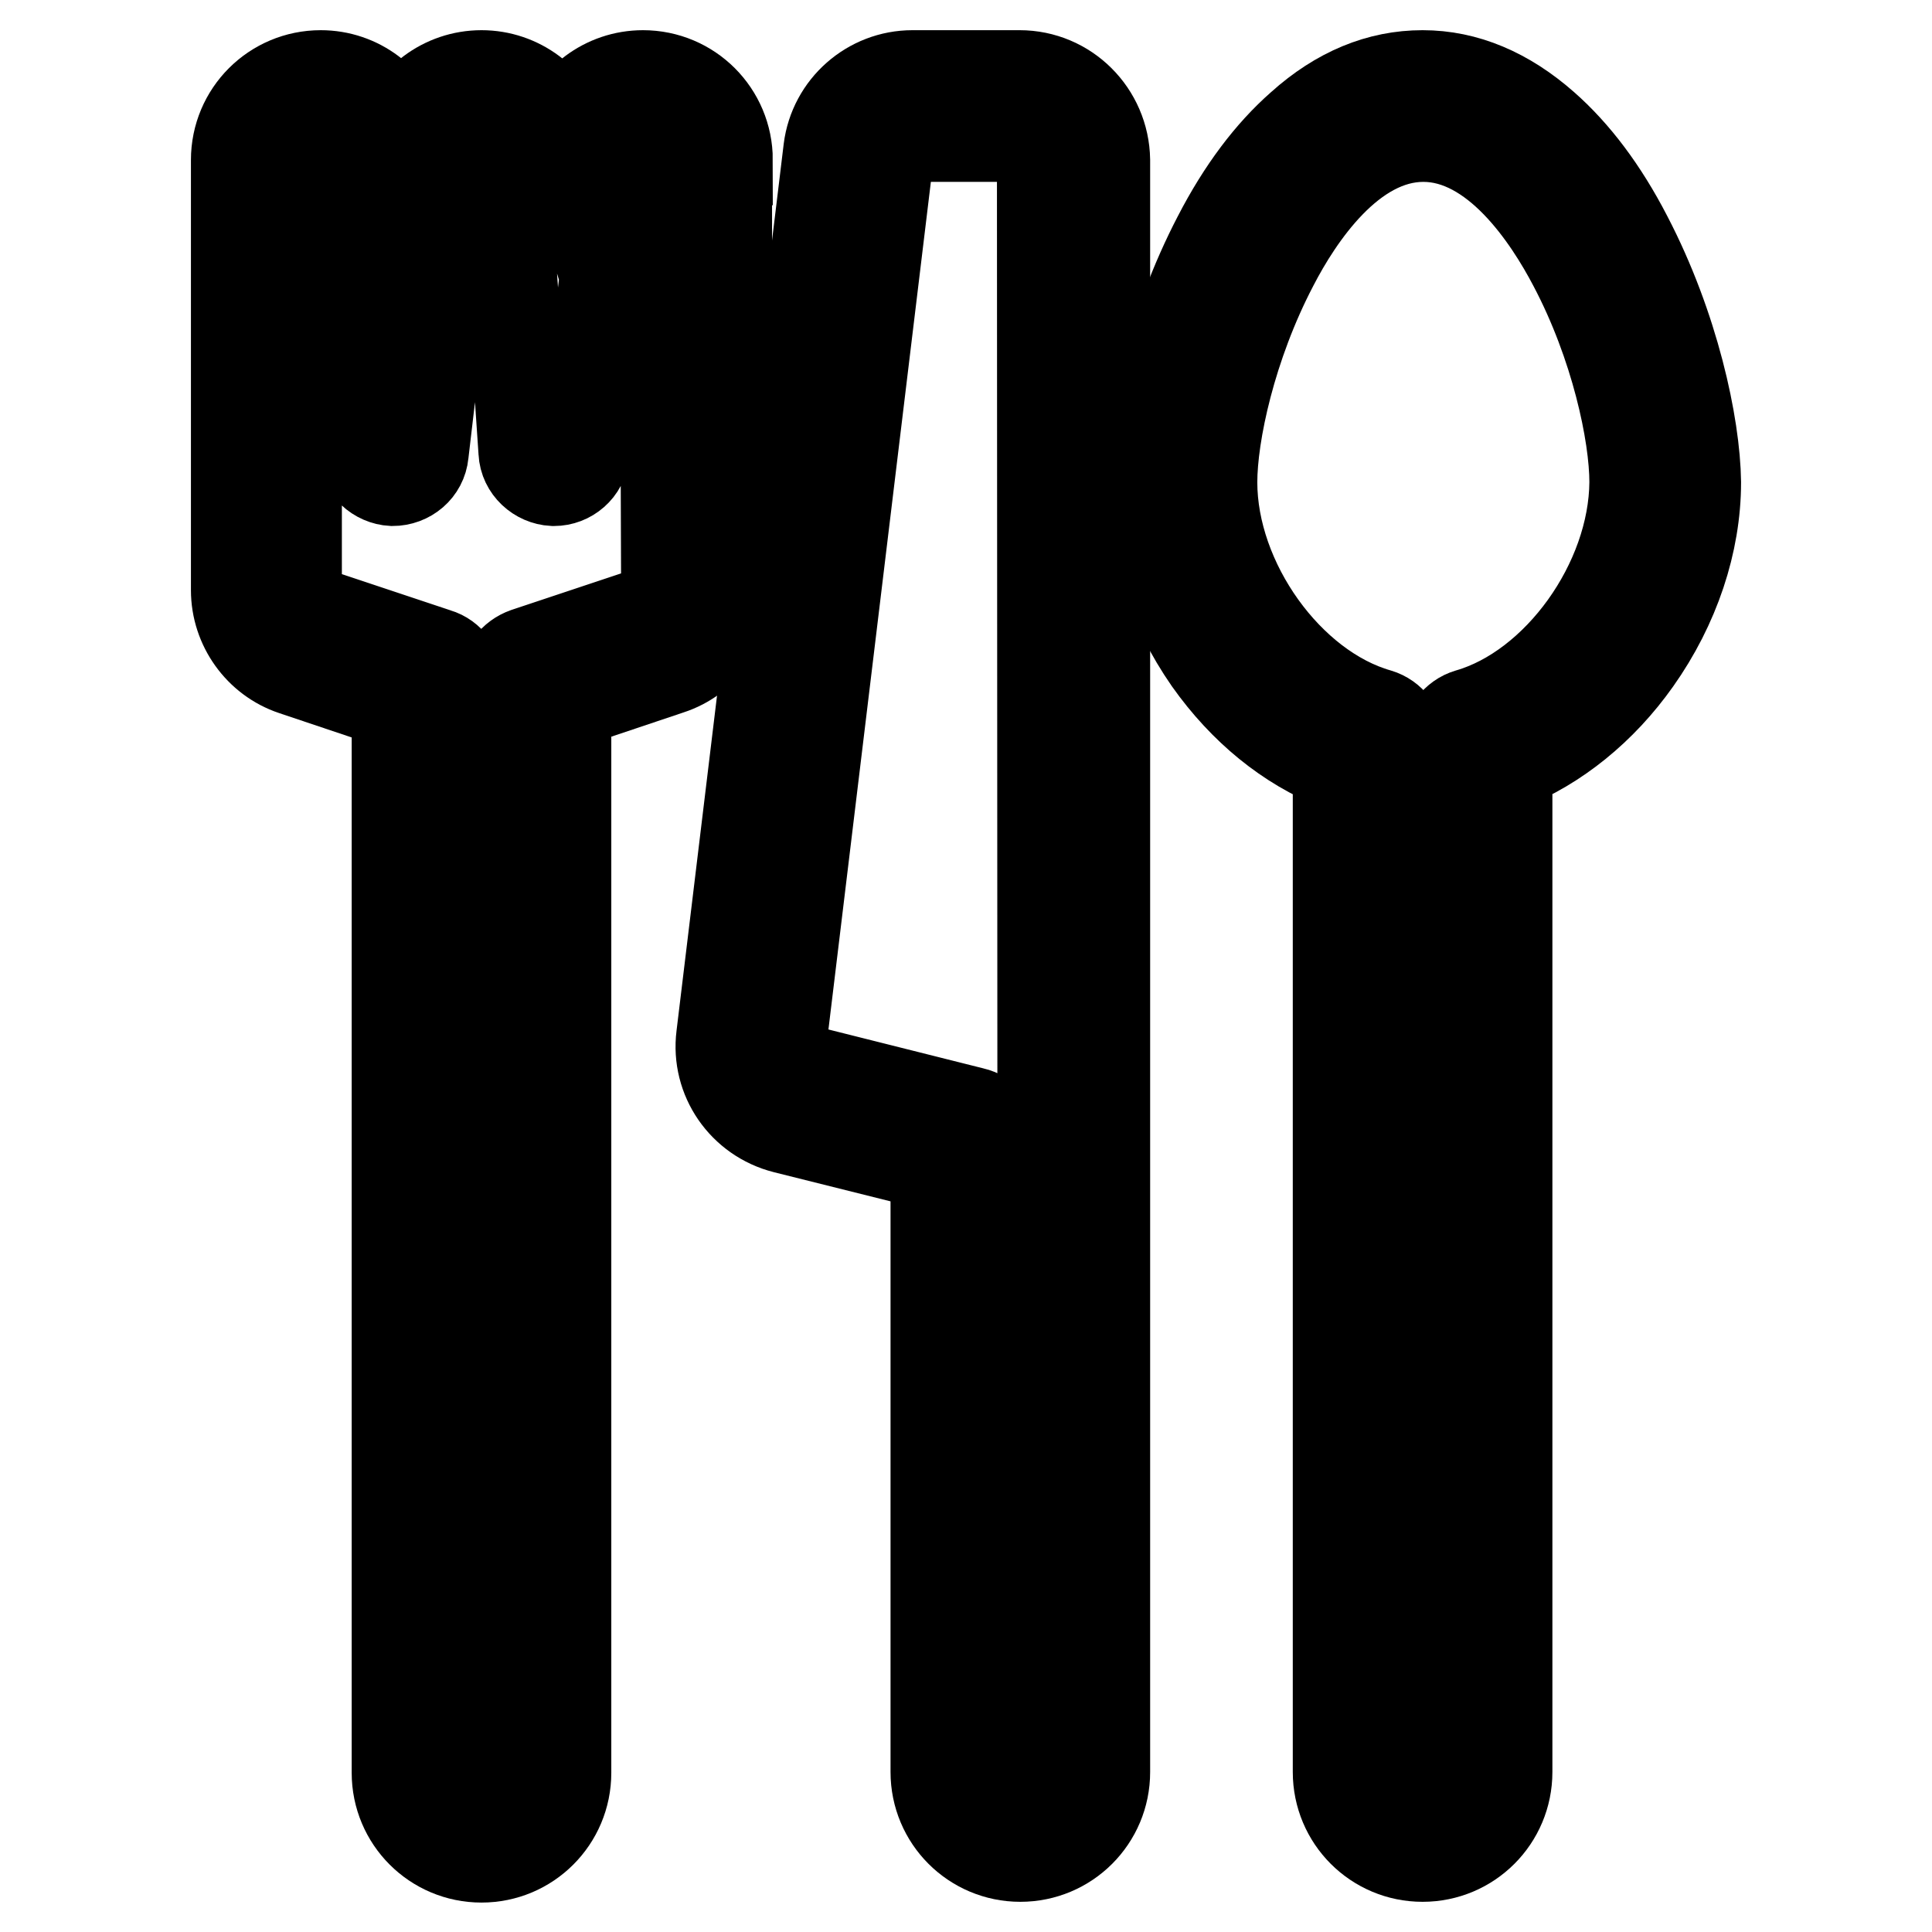
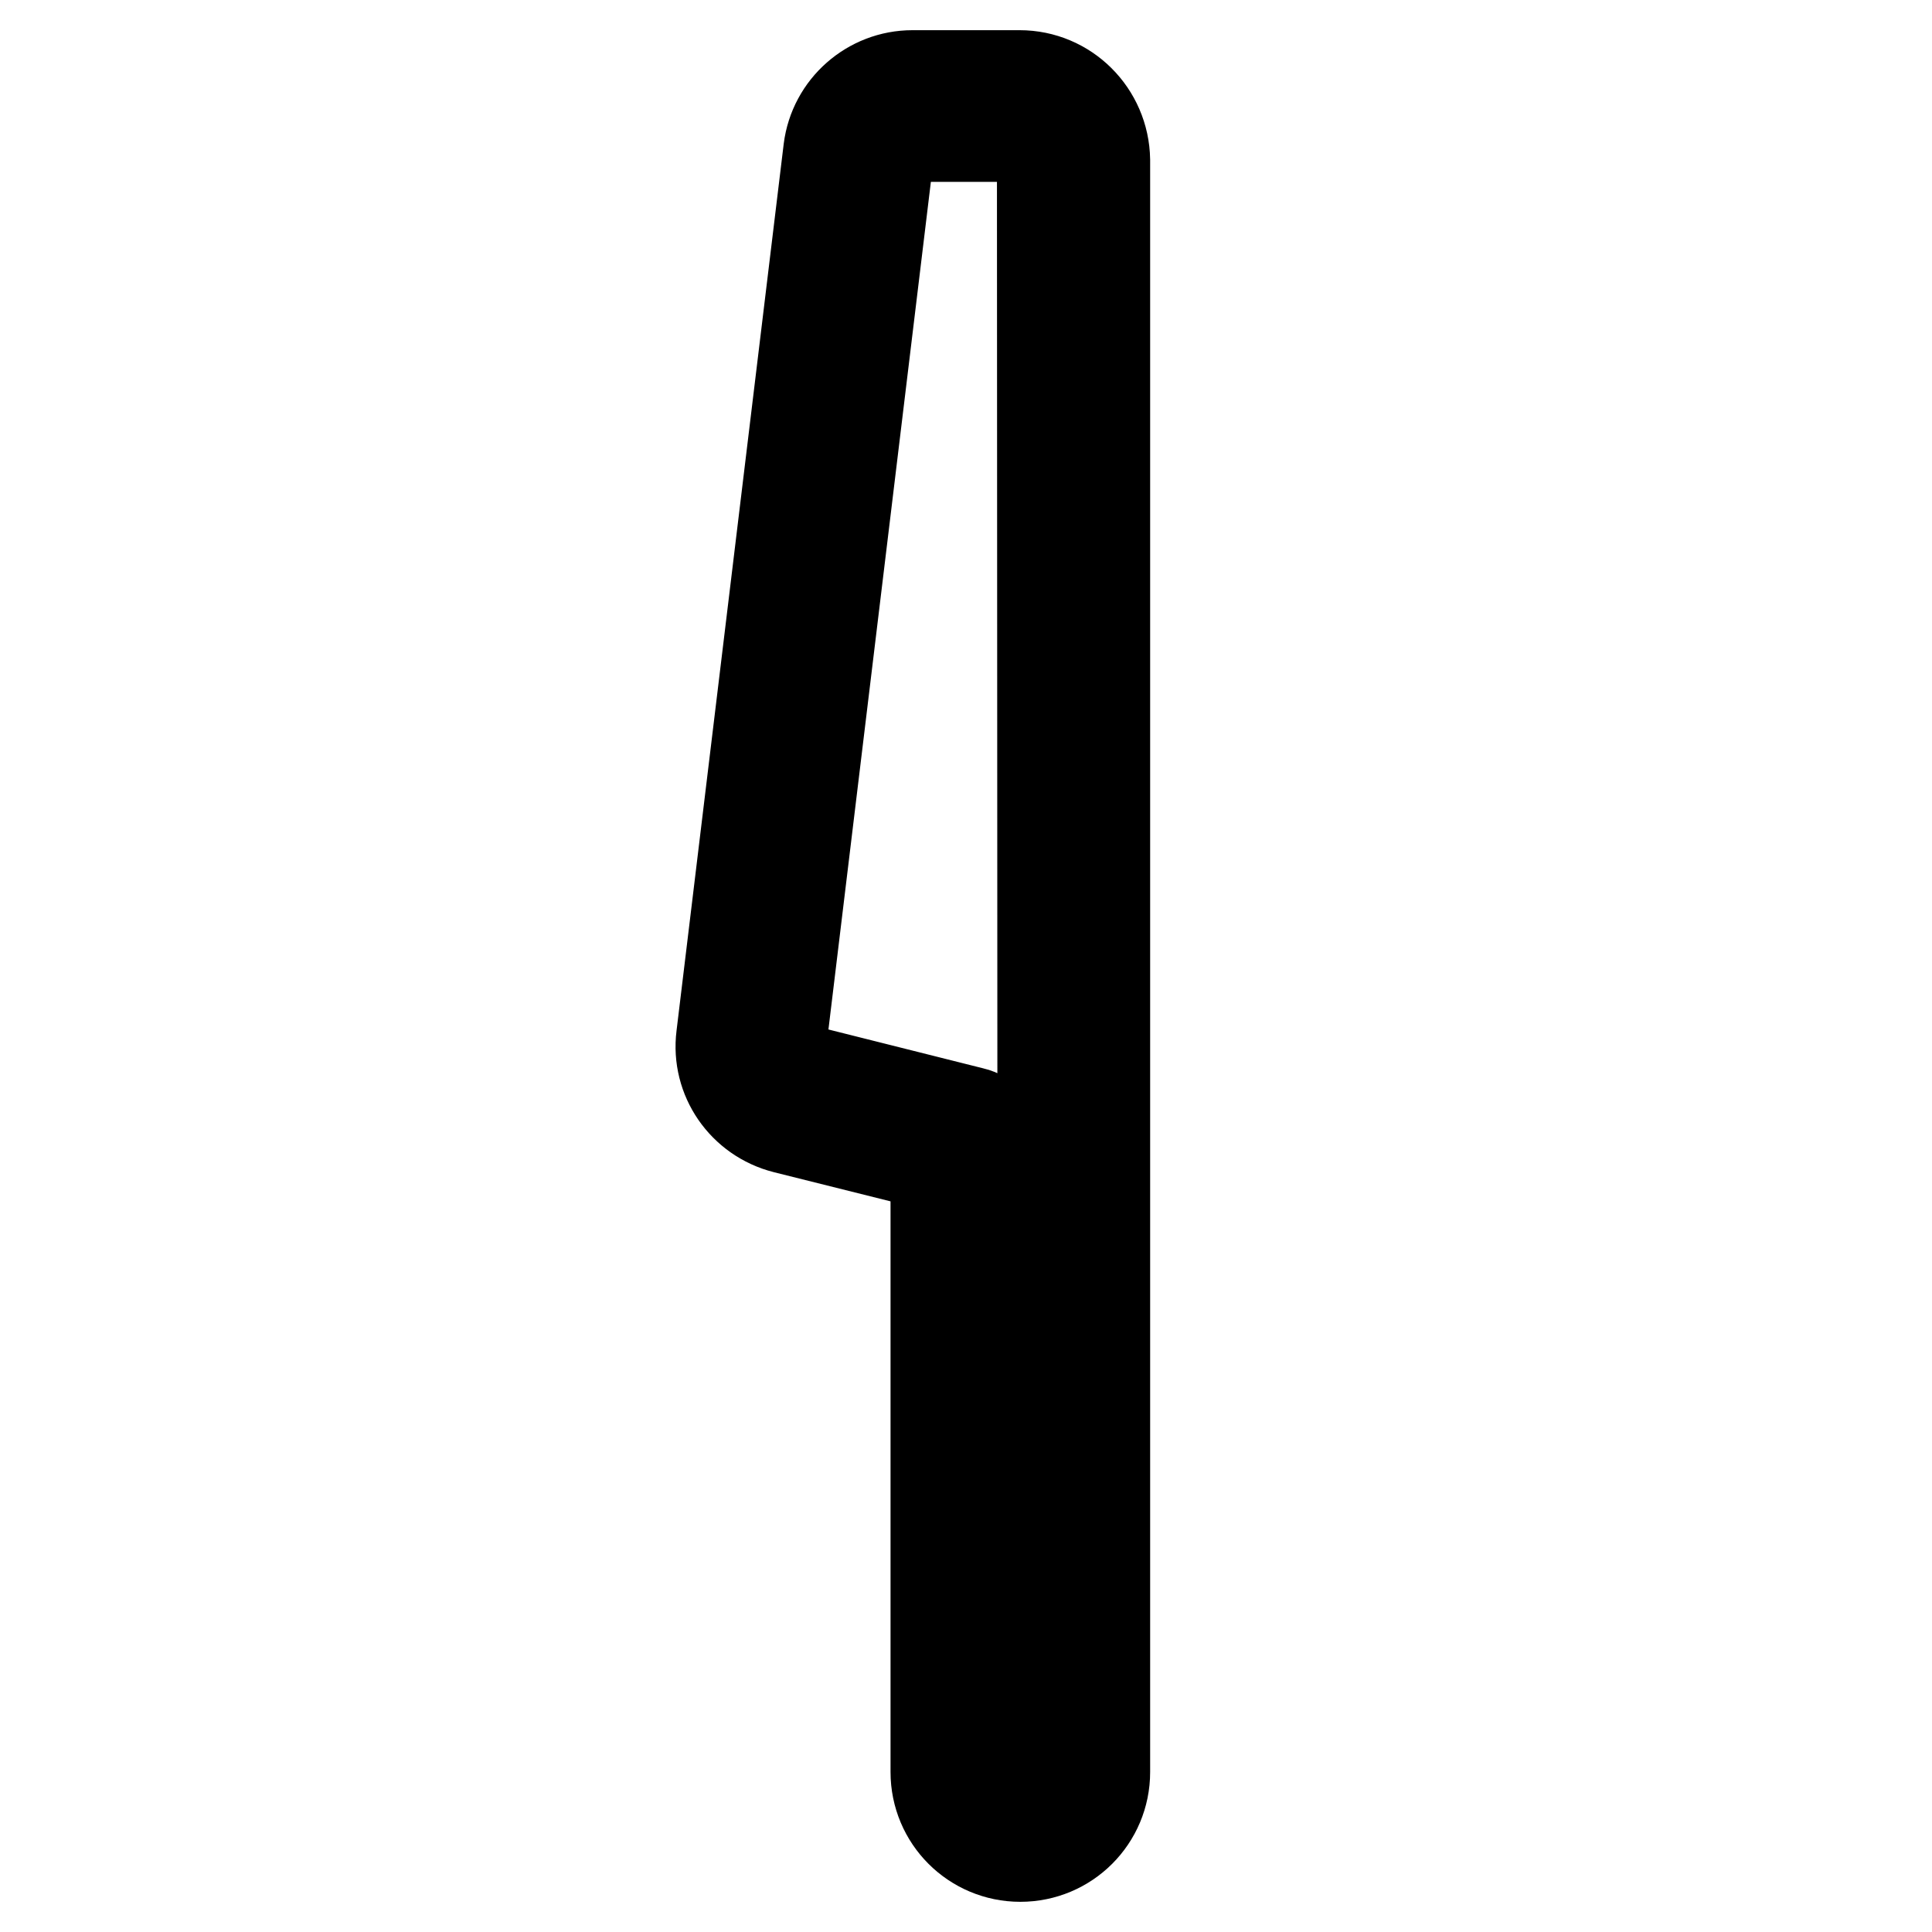
<svg xmlns="http://www.w3.org/2000/svg" version="1.1" x="0px" y="0px" viewBox="0 0 256 256" enable-background="new 0 0 256 256" xml:space="preserve">
  <g>
    <g>
-       <path stroke-width="12" fill-opacity="0" stroke="#000000" d="M96.4,21.2c0-6.2-5-11.2-11.2-11.2c-5,0-9.3,3.3-10.7,7.9c-1.4-4.6-5.7-7.9-10.7-7.9c-5,0-9.3,3.3-10.7,7.9c-1.3-4.6-5.6-7.9-10.6-7.9c-6.2,0-11.2,5-11.2,11.2v57c0,4.8,3.1,9.1,7.6,10.6l13.7,4.6v141.5c0,6.2,5,11.2,11.2,11.2s11.2-5,11.2-11.2V93.3l13.7-4.6c4.6-1.5,7.6-5.8,7.6-10.6V21.2z M88.3,78.1c0,1.3-0.8,2.5-2.1,2.9l-16.5,5.5c-1.7,0.6-2.8,2.1-2.8,3.8v144.4c0,1.7-1.4,3.1-3.1,3.1s-3.1-1.4-3.1-3.1V90.4c0-1.7-1.1-3.3-2.8-3.8l-16.5-5.5c-1.3-0.4-2.1-1.6-2.1-2.9v-57c0-1.7,1.4-3.1,3.1-3.1c1.7,0,3.1,1.4,3.1,3.1c0,0.1,0,0.2,0,0.3l2.6,38.4c0.1,2.1,1.9,3.7,3.9,3.8c2.1,0,3.9-1.5,4.1-3.6l4.5-38.4c0-0.1,0-0.3,0-0.5c0-1.7,1.4-3.1,3.1-3.1c1.7,0,3.1,1.4,3.1,3.1c0,0.1,0,0.2,0,0.3l2.6,38.4c0.1,2.1,1.9,3.7,3.9,3.8c0,0,0.1,0,0.1,0c2,0,3.8-1.5,4-3.6l4.5-38.4c0-0.1,0-0.3,0-0.5c0-1.7,1.4-3.1,3.1-3.1c1.7,0,3.1,1.4,3.1,3.1L88.3,78.1L88.3,78.1z" />
      <path stroke-width="12" fill-opacity="0" stroke="#000000" d="M135.1,10h-14.2c-5.6,0-10.4,4.2-11.1,9.8L95.6,137.3c-0.7,5.6,2.9,10.8,8.4,12.2l20,5v80.3c0,6.2,5,11.2,11.2,11.2c6.2,0,11.2-5,11.2-11.2V21.2C146.3,15,141.3,10,135.1,10z M138.2,234.8c0,1.7-1.4,3.1-3.1,3.1c-1.7,0-3.1-1.4-3.1-3.1v-83.5c0-1.9-1.3-3.5-3.1-3.9l-23.1-5.8c-1.5-0.4-2.5-1.8-2.3-3.3l14.2-117.5c0.2-1.5,1.5-2.7,3.1-2.7h14.2c1.7,0,3.1,1.4,3.1,3.1L138.2,234.8L138.2,234.8z" />
-       <path stroke-width="12" fill-opacity="0" stroke="#000000" d="M215.6,31.4c-3.2-6.2-6.9-11.1-11-14.7c-5-4.4-10.4-6.7-16.1-6.7c-5.7,0-11.1,2.2-16.1,6.7c-4.1,3.6-7.8,8.5-11,14.7c-6.2,11.9-9,24.9-9,32.5c0,8,2.8,16.4,7.8,23.6c4.6,6.5,10.5,11.3,17.1,13.9v133.4c0,6.2,5,11.2,11.2,11.2c6.2,0,11.2-5,11.2-11.2V101.4c6.5-2.6,12.5-7.4,17.1-13.9c5.1-7.2,7.9-15.6,7.9-23.6C224.6,56.3,221.8,43.3,215.6,31.4z M194.6,94.6c-1.7,0.5-2.9,2.1-2.9,3.9v136.3c0,1.7-1.4,3.1-3.1,3.1c-1.7,0-3.1-1.4-3.1-3.1V98.5c0-1.8-1.2-3.4-2.9-3.9c-11.9-3.4-22-17.5-22-30.7c0-6.4,2.5-18.1,8.1-28.8c3.3-6.4,10.3-17,19.9-17c9.6,0,16.6,10.7,19.9,17c5.6,10.6,8.1,22.4,8.1,28.8C216.5,77.2,206.4,91.2,194.6,94.6z" />
    </g>
  </g>
</svg>